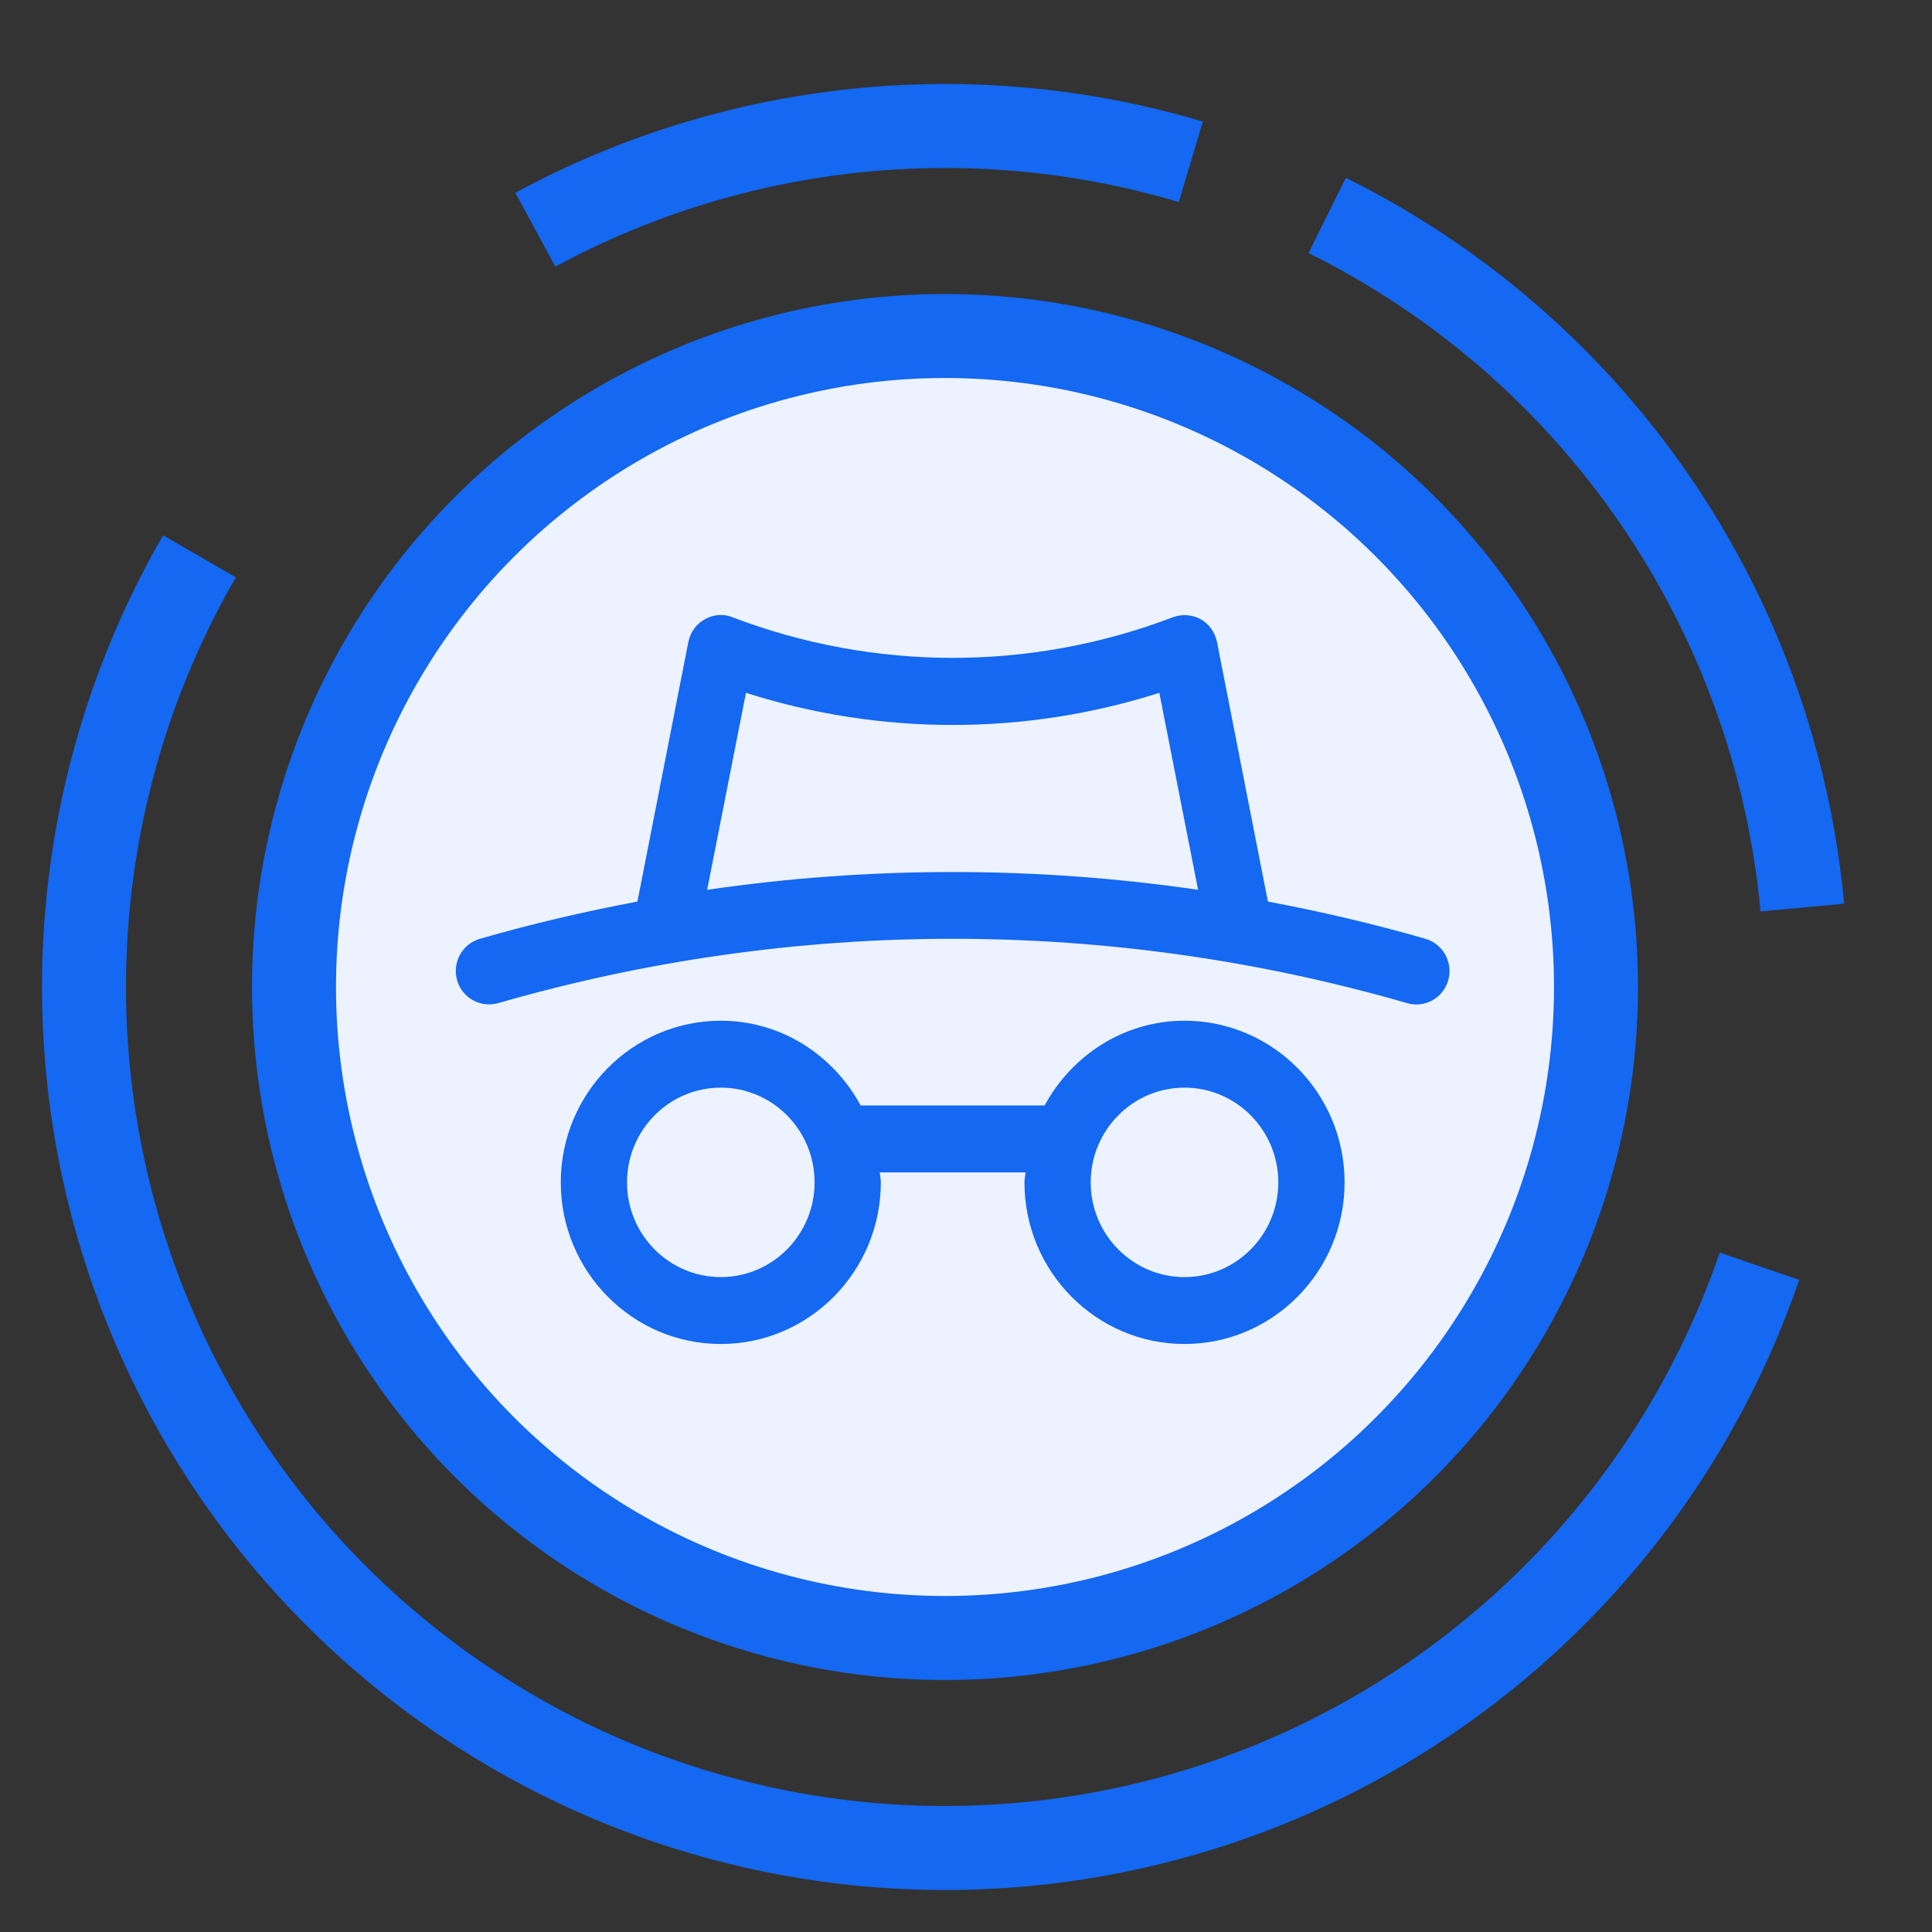
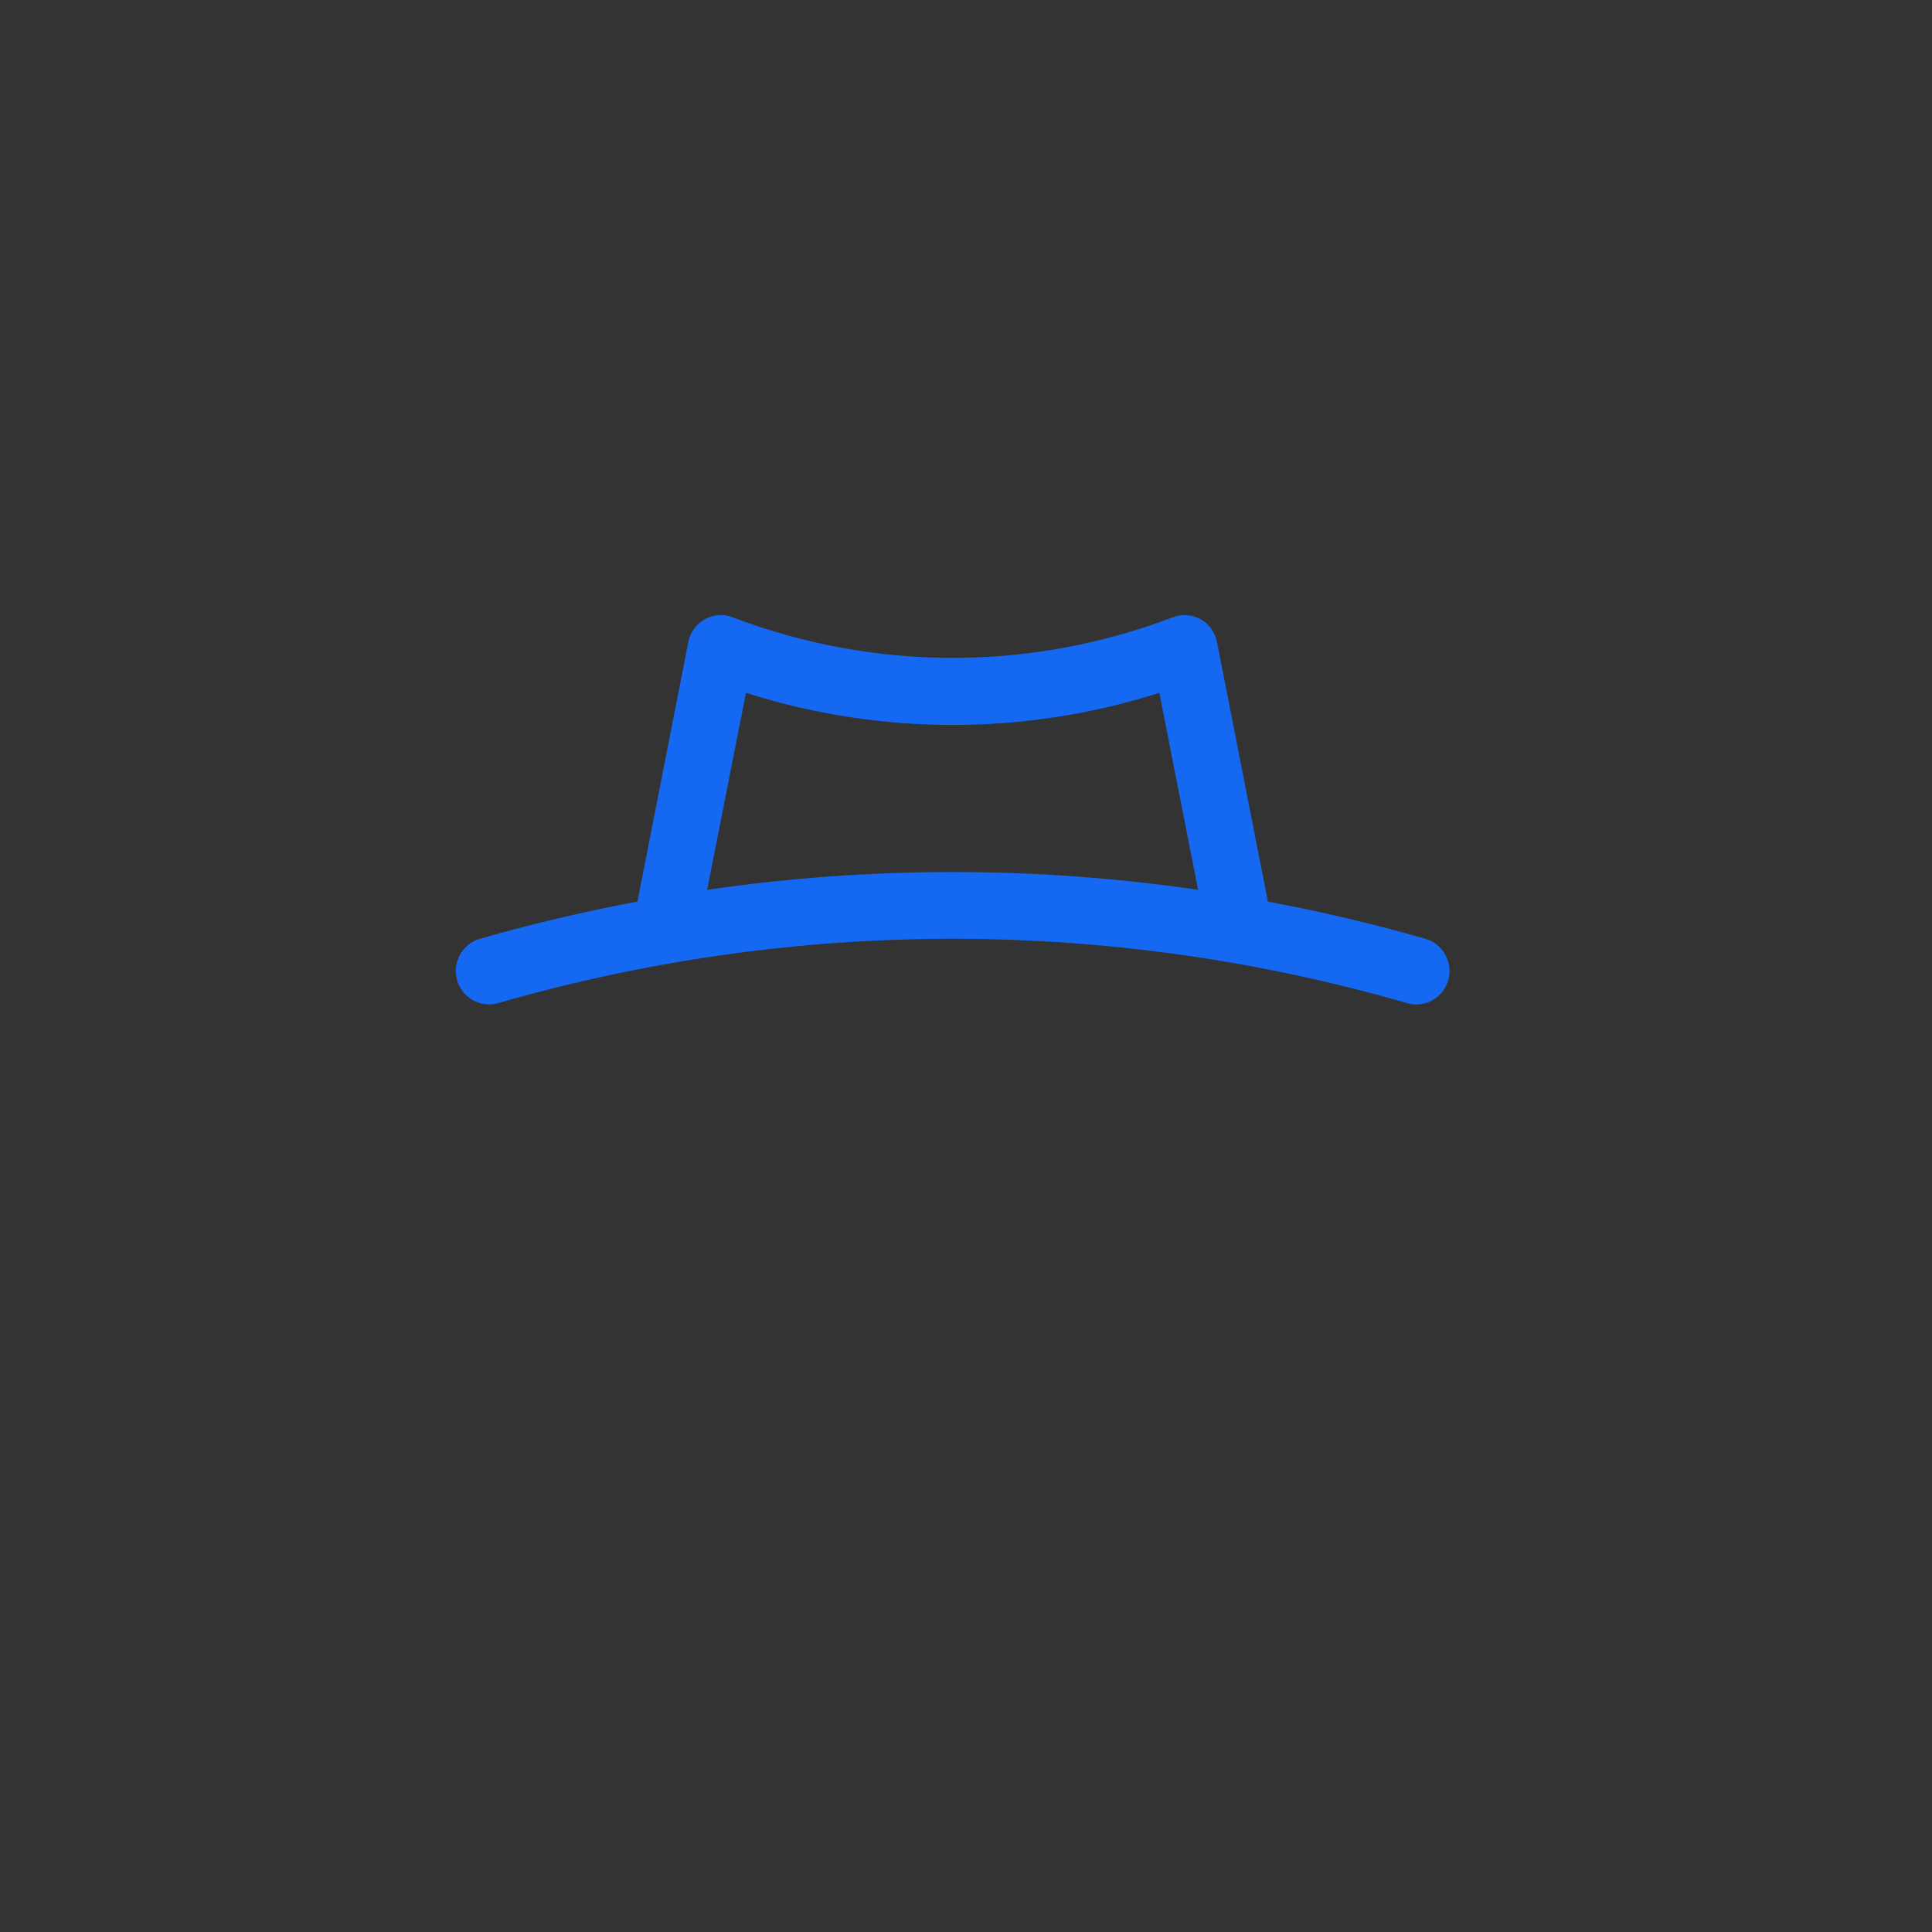
<svg xmlns="http://www.w3.org/2000/svg" width="46" height="46" viewBox="0 0 46 46" fill="none">
  <rect x="0" y="0" width="46" height="46" fill="#333333" stroke="none" />
-   <circle cx="22.5" cy="23.5" r="15.5" fill="#ECF2FF" stroke="#1468F1" stroke-width="2" />
-   <path d="M28.203 32C30.304 32 32.014 30.274 32.014 28.152C32.014 26.03 30.304 24.303 28.203 24.303C26.762 24.303 25.52 25.125 24.872 26.321H20.492C19.845 25.125 18.603 24.303 17.162 24.303C15.061 24.303 13.352 26.03 13.352 28.152C13.352 30.274 15.061 32 17.162 32C19.263 32 20.972 30.274 20.972 28.152C20.972 28.07 20.953 27.994 20.948 27.914H24.416C24.411 27.994 24.392 28.07 24.392 28.152C24.392 30.274 26.102 32 28.203 32ZM28.203 25.896C29.434 25.896 30.436 26.908 30.436 28.152C30.436 29.396 29.434 30.407 28.203 30.407C26.971 30.407 25.969 29.396 25.969 28.152C25.969 26.908 26.971 25.896 28.203 25.896ZM17.162 30.407C15.93 30.407 14.929 29.396 14.929 28.152C14.929 26.908 15.93 25.896 17.162 25.896C18.393 25.896 19.395 26.908 19.395 28.152C19.395 29.396 18.393 30.407 17.162 30.407Z" fill="#1468F1" />
  <path d="M33.94 22.353C32.7 21.995 31.448 21.703 30.188 21.466L28.976 15.285C28.928 15.054 28.786 14.855 28.589 14.744C28.384 14.632 28.14 14.616 27.927 14.696C24.544 15.986 20.821 15.986 17.438 14.696C17.225 14.608 16.98 14.632 16.783 14.744C16.578 14.855 16.436 15.054 16.389 15.285L15.177 21.466C13.917 21.703 12.664 21.995 11.425 22.353C11.006 22.474 10.763 22.915 10.883 23.338C11.003 23.761 11.439 24.001 11.858 23.885C18.94 21.841 26.425 21.841 33.507 23.885C33.579 23.906 33.652 23.916 33.723 23.916C34.067 23.916 34.383 23.688 34.482 23.338C34.601 22.916 34.359 22.474 33.94 22.353ZM16.837 21.186L17.761 16.496C20.963 17.516 24.401 17.516 27.603 16.496L28.526 21.186C24.648 20.621 20.714 20.621 16.837 21.186Z" fill="#1468F1" />
-   <path d="M31.599 5.13C34.734 6.683 37.42 9.013 39.4 11.897C41.381 14.781 42.59 18.125 42.913 21.609" stroke="#1468F1" stroke-width="2" />
-   <path d="M41.892 30.149C40.964 32.854 39.481 35.335 37.538 37.432C35.595 39.529 33.235 41.197 30.609 42.328C27.983 43.459 25.15 44.028 22.291 43.999C19.432 43.97 16.611 43.343 14.008 42.159C11.406 40.974 9.08 39.259 7.18 37.122C5.281 34.986 3.849 32.475 2.977 29.752C2.105 27.029 1.812 24.154 2.117 21.311C2.422 18.469 3.319 15.721 4.749 13.246" stroke="#1468F1" stroke-width="2" />
-   <path d="M12.746 5.469C17.528 2.882 23.142 2.301 28.353 3.853" stroke="#1468F1" stroke-width="2" />
</svg>